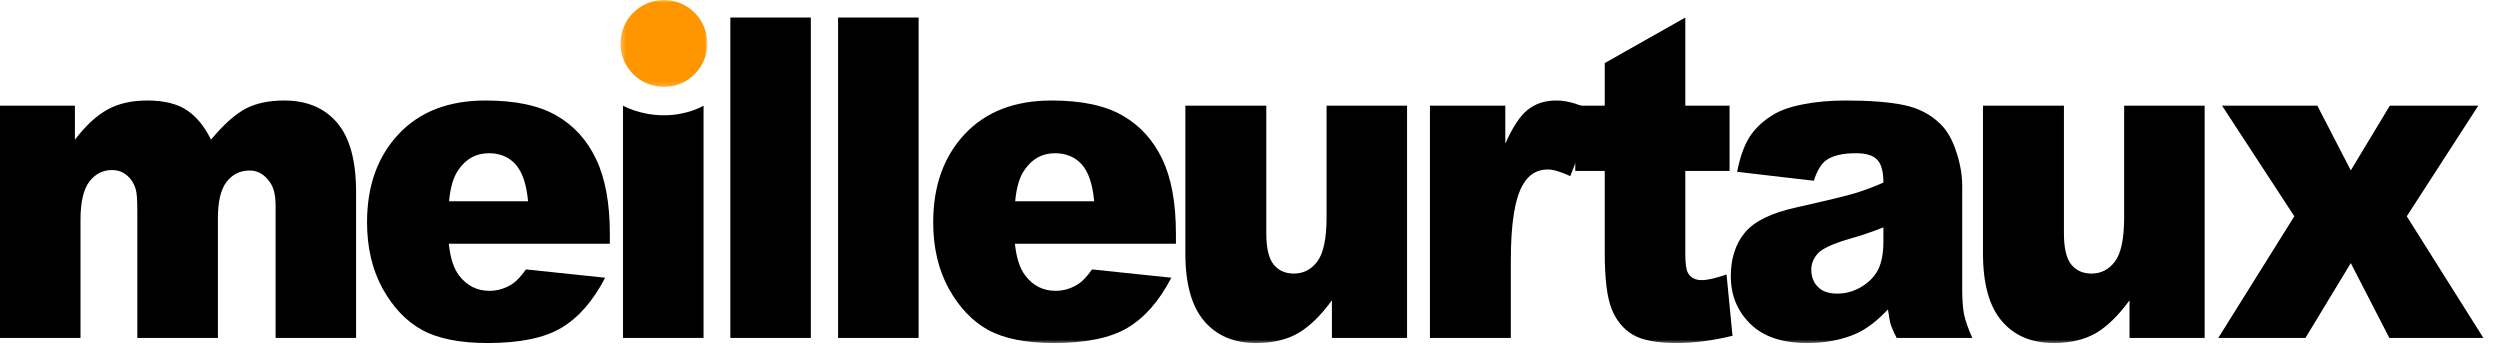
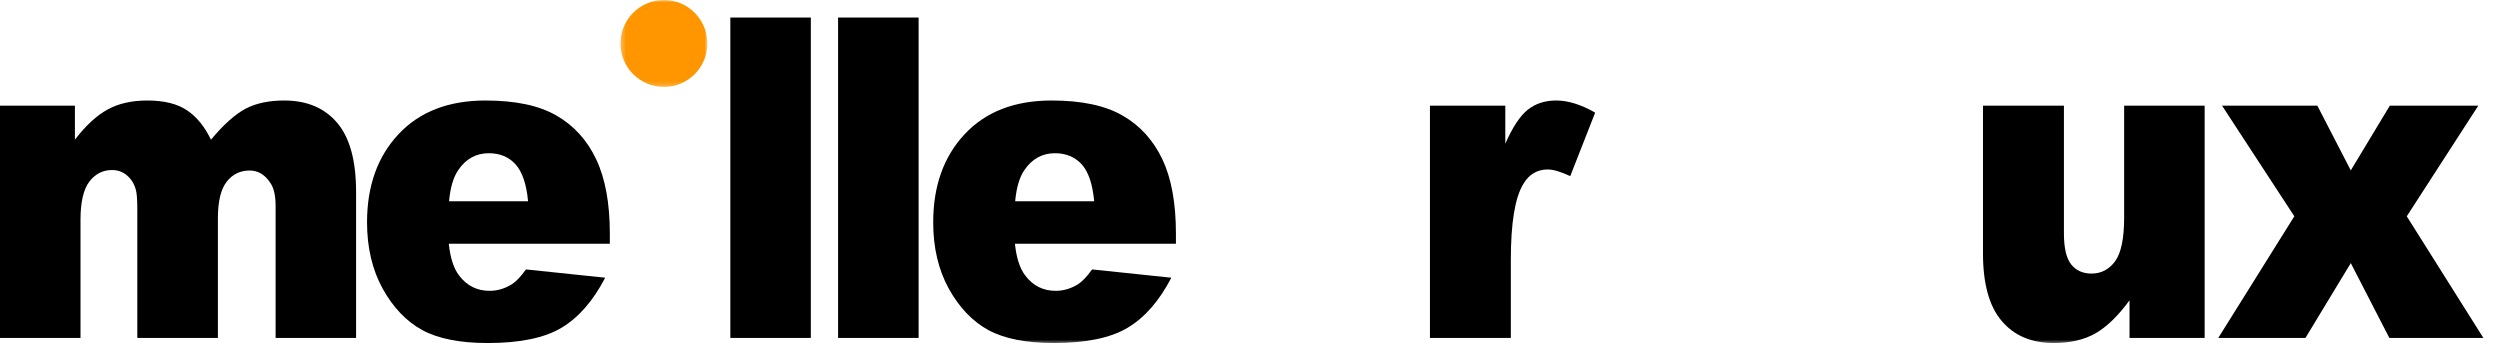
<svg xmlns="http://www.w3.org/2000/svg" width="541" height="78" viewBox="0 0 541 78" fill="none">
  <mask id="mask0_3842:441" style="mask-type:alpha" maskUnits="userSpaceOnUse" x="134" y="0" width="20" height="19">
    <path fill-rule="evenodd" clip-rule="evenodd" d="M134.269 0H153.074V18.809H134.269V0Z" fill="white" />
  </mask>
  <g mask="url(#mask0_3842:441)">
    <path fill-rule="evenodd" clip-rule="evenodd" d="M153.074 9.41C153.074 14.594 148.868 18.81 143.683 18.81C138.493 18.81 134.269 14.594 134.269 9.41C134.269 4.213 138.493 -0 143.683 -0C148.868 -0 153.074 4.213 153.074 9.41Z" fill="#FF9600" />
  </g>
  <path fill-rule="evenodd" clip-rule="evenodd" d="M0 22.865H16.211V30.225C18.553 27.17 20.915 24.99 23.282 23.698C25.658 22.387 28.532 21.749 31.892 21.749C35.509 21.749 38.381 22.459 40.485 23.881C42.597 25.308 44.303 27.425 45.651 30.225C48.395 26.942 50.902 24.713 53.152 23.514C55.41 22.342 58.196 21.749 61.508 21.749C66.395 21.749 70.205 23.351 72.944 26.55C75.692 29.767 77.058 34.761 77.058 41.575V73.126H59.641V44.539C59.641 42.27 59.247 40.597 58.436 39.481C57.27 37.75 55.793 36.898 54.04 36.898C51.97 36.898 50.302 37.716 49.042 39.341C47.771 40.989 47.153 43.615 47.153 47.231V73.126H29.714V45.5C29.714 43.277 29.621 41.783 29.382 41.009C29.026 39.731 28.383 38.721 27.462 37.943C26.558 37.179 25.482 36.796 24.254 36.796C22.261 36.796 20.624 37.623 19.344 39.287C18.07 40.96 17.423 43.706 17.423 47.506V73.126H0V22.865Z" fill="black" />
  <path fill-rule="evenodd" clip-rule="evenodd" d="M131.968 50.569C131.968 43.949 130.974 38.583 129.01 34.467C127.058 30.333 124.195 27.179 120.43 25.013C116.672 22.833 111.548 21.749 105.054 21.749C97.069 21.749 90.784 24.181 86.24 29.041C81.7 33.892 79.427 40.241 79.427 48.094C79.427 53.597 80.566 58.403 82.827 62.499C85.094 66.564 87.94 69.549 91.386 71.433C94.831 73.297 99.551 74.23 105.564 74.23C112.471 74.23 117.788 73.142 121.477 70.946C125.173 68.755 128.338 65.142 130.962 60.096L113.819 58.302C112.73 59.819 111.731 60.888 110.798 61.492C109.252 62.454 107.646 62.934 105.942 62.934C103.242 62.934 101.068 61.85 99.38 59.661C98.196 58.137 97.434 55.831 97.124 52.74H131.968V50.569ZM97.173 43.554C97.45 40.551 98.118 38.312 99.173 36.798C100.812 34.37 103.032 33.157 105.785 33.157C108.185 33.157 110.102 33.961 111.563 35.56C113.017 37.179 113.932 39.834 114.274 43.554H97.173Z" fill="black" />
-   <path fill-rule="evenodd" clip-rule="evenodd" d="M152.249 22.868V73.128H134.819V22.868C134.819 22.868 138.426 24.947 143.656 24.947C148.897 24.947 152.249 22.868 152.249 22.868Z" fill="black" />
  <mask id="mask1_3842:441" style="mask-type:alpha" maskUnits="userSpaceOnUse" x="0" y="0" width="740" height="75">
    <path fill-rule="evenodd" clip-rule="evenodd" d="M0 74.423H739.97V0H0V74.423Z" fill="white" />
  </mask>
  <g mask="url(#mask1_3842:441)">
    <path fill-rule="evenodd" clip-rule="evenodd" d="M158.046 73.127H175.464V3.795H158.046V73.127Z" fill="black" />
    <path fill-rule="evenodd" clip-rule="evenodd" d="M181.361 73.127H198.787V3.795H181.361V73.127Z" fill="black" />
    <path fill-rule="evenodd" clip-rule="evenodd" d="M254.47 50.569C254.47 43.949 253.486 38.583 251.54 34.467C249.563 30.333 246.714 27.179 242.936 25.013C239.178 22.833 234.054 21.749 227.563 21.749C219.565 21.749 213.292 24.181 208.751 29.041C204.221 33.892 201.944 40.241 201.944 48.094C201.944 53.597 203.073 58.403 205.336 62.499C207.6 66.564 210.451 69.549 213.893 71.433C217.342 73.297 222.068 74.23 228.066 74.23C234.98 74.23 240.294 73.142 243.986 70.946C247.687 68.755 250.861 65.142 253.476 60.096L236.328 58.302C235.242 59.819 234.239 60.888 233.314 61.492C231.761 62.454 230.154 62.934 228.447 62.934C225.749 62.934 223.564 61.85 221.894 59.661C220.702 58.137 219.951 55.831 219.631 52.74H254.47V50.569ZM219.683 43.554C219.958 40.551 220.632 38.312 221.684 36.798C223.335 34.37 225.539 33.157 228.29 33.157C230.674 33.157 232.609 33.961 234.085 35.56C235.537 37.179 236.439 39.834 236.781 43.554H219.683Z" fill="black" />
-     <path fill-rule="evenodd" clip-rule="evenodd" d="M304.488 73.128H288.225V64.985C285.802 68.315 283.361 70.682 280.895 72.113C278.447 73.52 275.412 74.23 271.83 74.23C267.051 74.23 263.295 72.663 260.597 69.487C257.874 66.315 256.512 61.426 256.512 54.839V22.868H274.026V50.497C274.026 53.65 274.546 55.889 275.588 57.21C276.645 58.529 278.099 59.201 280.007 59.201C282.078 59.201 283.767 58.322 285.086 56.561C286.397 54.776 287.071 51.604 287.071 47.034V22.868H304.488V73.128Z" fill="black" />
    <path fill-rule="evenodd" clip-rule="evenodd" d="M309.441 22.865H325.746V31.097C327.317 27.537 328.927 25.08 330.597 23.755C332.27 22.421 334.317 21.749 336.772 21.749C339.334 21.749 342.127 22.619 345.193 24.375L339.801 38.112C337.75 37.164 336.136 36.672 334.932 36.672C332.657 36.672 330.885 37.72 329.646 39.814C327.845 42.754 326.943 48.234 326.943 56.278V73.126H309.441V22.865Z" fill="black" />
-     <path fill-rule="evenodd" clip-rule="evenodd" d="M364.701 3.795V22.866H374.278V36.996H364.701V54.771C364.701 56.903 364.857 58.321 365.252 59.007C365.809 60.071 366.803 60.616 368.23 60.616C369.514 60.616 371.318 60.201 373.626 59.394L374.913 72.666C370.599 73.716 366.593 74.228 362.869 74.228C358.532 74.228 355.346 73.628 353.288 72.4C351.241 71.168 349.722 69.297 348.737 66.802C347.752 64.311 347.265 60.255 347.265 54.64V36.996H340.887V22.866H347.265V13.65L364.701 3.795Z" fill="black" />
-     <path fill-rule="evenodd" clip-rule="evenodd" d="M395.195 34.664C396.622 33.658 398.75 33.157 401.609 33.157C403.813 33.157 405.362 33.615 406.244 34.584C407.134 35.516 407.567 37.164 407.567 39.51C405.403 40.468 403.358 41.221 401.433 41.807C399.487 42.396 395.252 43.421 388.764 44.873C383.315 46.077 379.591 47.889 377.567 50.36C375.551 52.817 374.546 55.969 374.546 59.787C374.546 63.87 375.942 67.294 378.75 70.069C381.553 72.846 385.658 74.23 391.056 74.23C395.117 74.23 398.69 73.532 401.766 72.159C404.01 71.115 406.273 69.388 408.554 66.961C408.759 68.415 408.944 69.485 409.145 70.177C409.348 70.844 409.763 71.825 410.436 73.126H426.8C425.888 71.046 425.294 69.325 425.011 67.997C424.754 66.656 424.62 64.805 424.62 62.429V40.249C424.62 37.88 424.206 35.394 423.322 32.794C422.475 30.191 421.323 28.18 419.832 26.764C417.732 24.713 415.09 23.369 411.933 22.72C408.764 22.067 404.578 21.749 399.363 21.749C396.115 21.749 393.096 22.01 390.301 22.556C387.508 23.083 385.333 23.843 383.725 24.819C381.509 26.169 379.812 27.765 378.626 29.607C377.443 31.458 376.544 33.972 375.912 37.188L392.511 39.114C393.196 36.951 394.095 35.457 395.195 34.664ZM407.567 52.283C407.567 54.686 407.215 56.653 406.524 58.139C405.811 59.661 404.636 60.928 402.975 61.967C401.321 63.004 399.54 63.538 397.585 63.538C395.752 63.538 394.334 63.051 393.394 62.095C392.446 61.122 391.961 59.898 391.961 58.362C391.961 57.044 392.454 55.86 393.419 54.807C394.353 53.797 396.584 52.765 400.099 51.721C402.694 51.002 405.176 50.154 407.567 49.203V52.283Z" fill="black" />
    <path fill-rule="evenodd" clip-rule="evenodd" d="M477.084 73.128H460.827V64.985C458.406 68.315 455.951 70.682 453.511 72.113C451.041 73.52 448.015 74.23 444.436 74.23C439.659 74.23 435.899 72.663 433.198 69.487C430.473 66.315 429.118 61.426 429.118 54.839V22.868H446.634V50.497C446.634 53.65 447.154 55.889 448.193 57.21C449.248 58.529 450.714 59.201 452.616 59.201C454.684 59.201 456.379 58.322 457.695 56.561C459.01 54.776 459.666 51.604 459.666 47.034V22.868H477.084V73.128Z" fill="black" />
    <path fill-rule="evenodd" clip-rule="evenodd" d="M480.851 22.868H501.473L508.711 36.872L517.158 22.868H536.301L520.824 46.804L537.401 73.128H517.054L508.711 56.935L498.9 73.128H480.034L496.491 46.804L480.851 22.868Z" fill="black" />
  </g>
</svg>